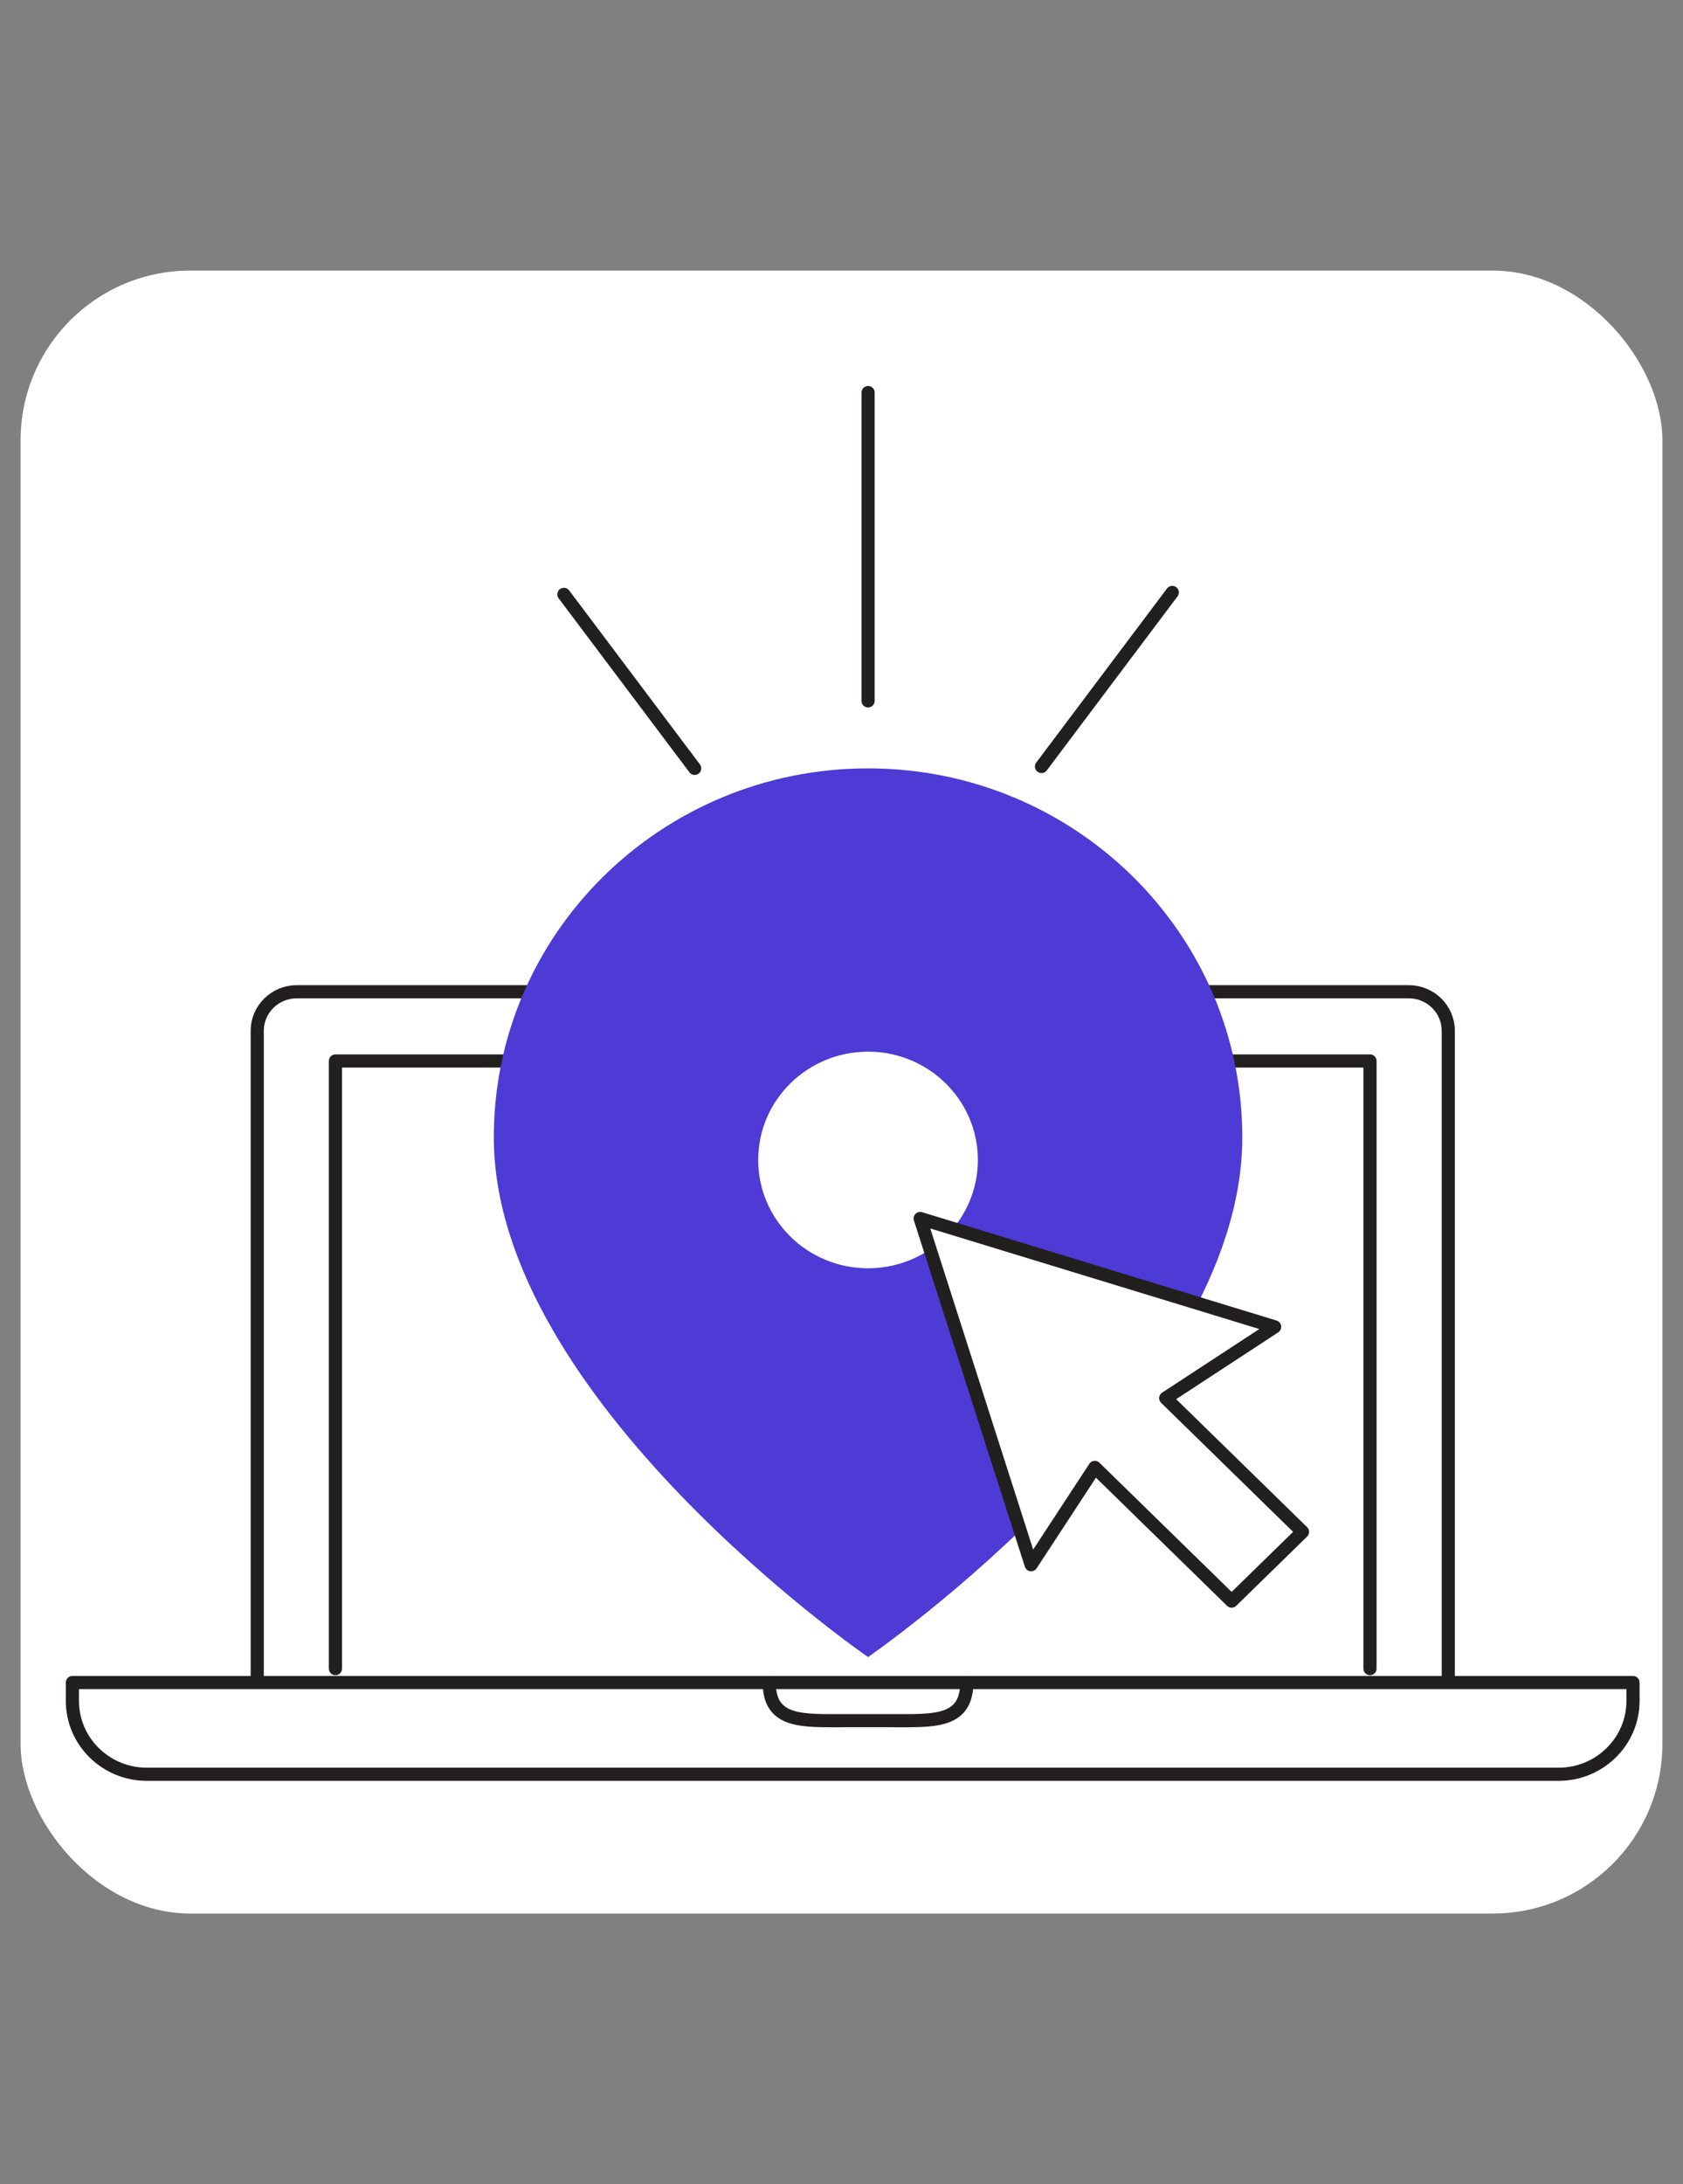
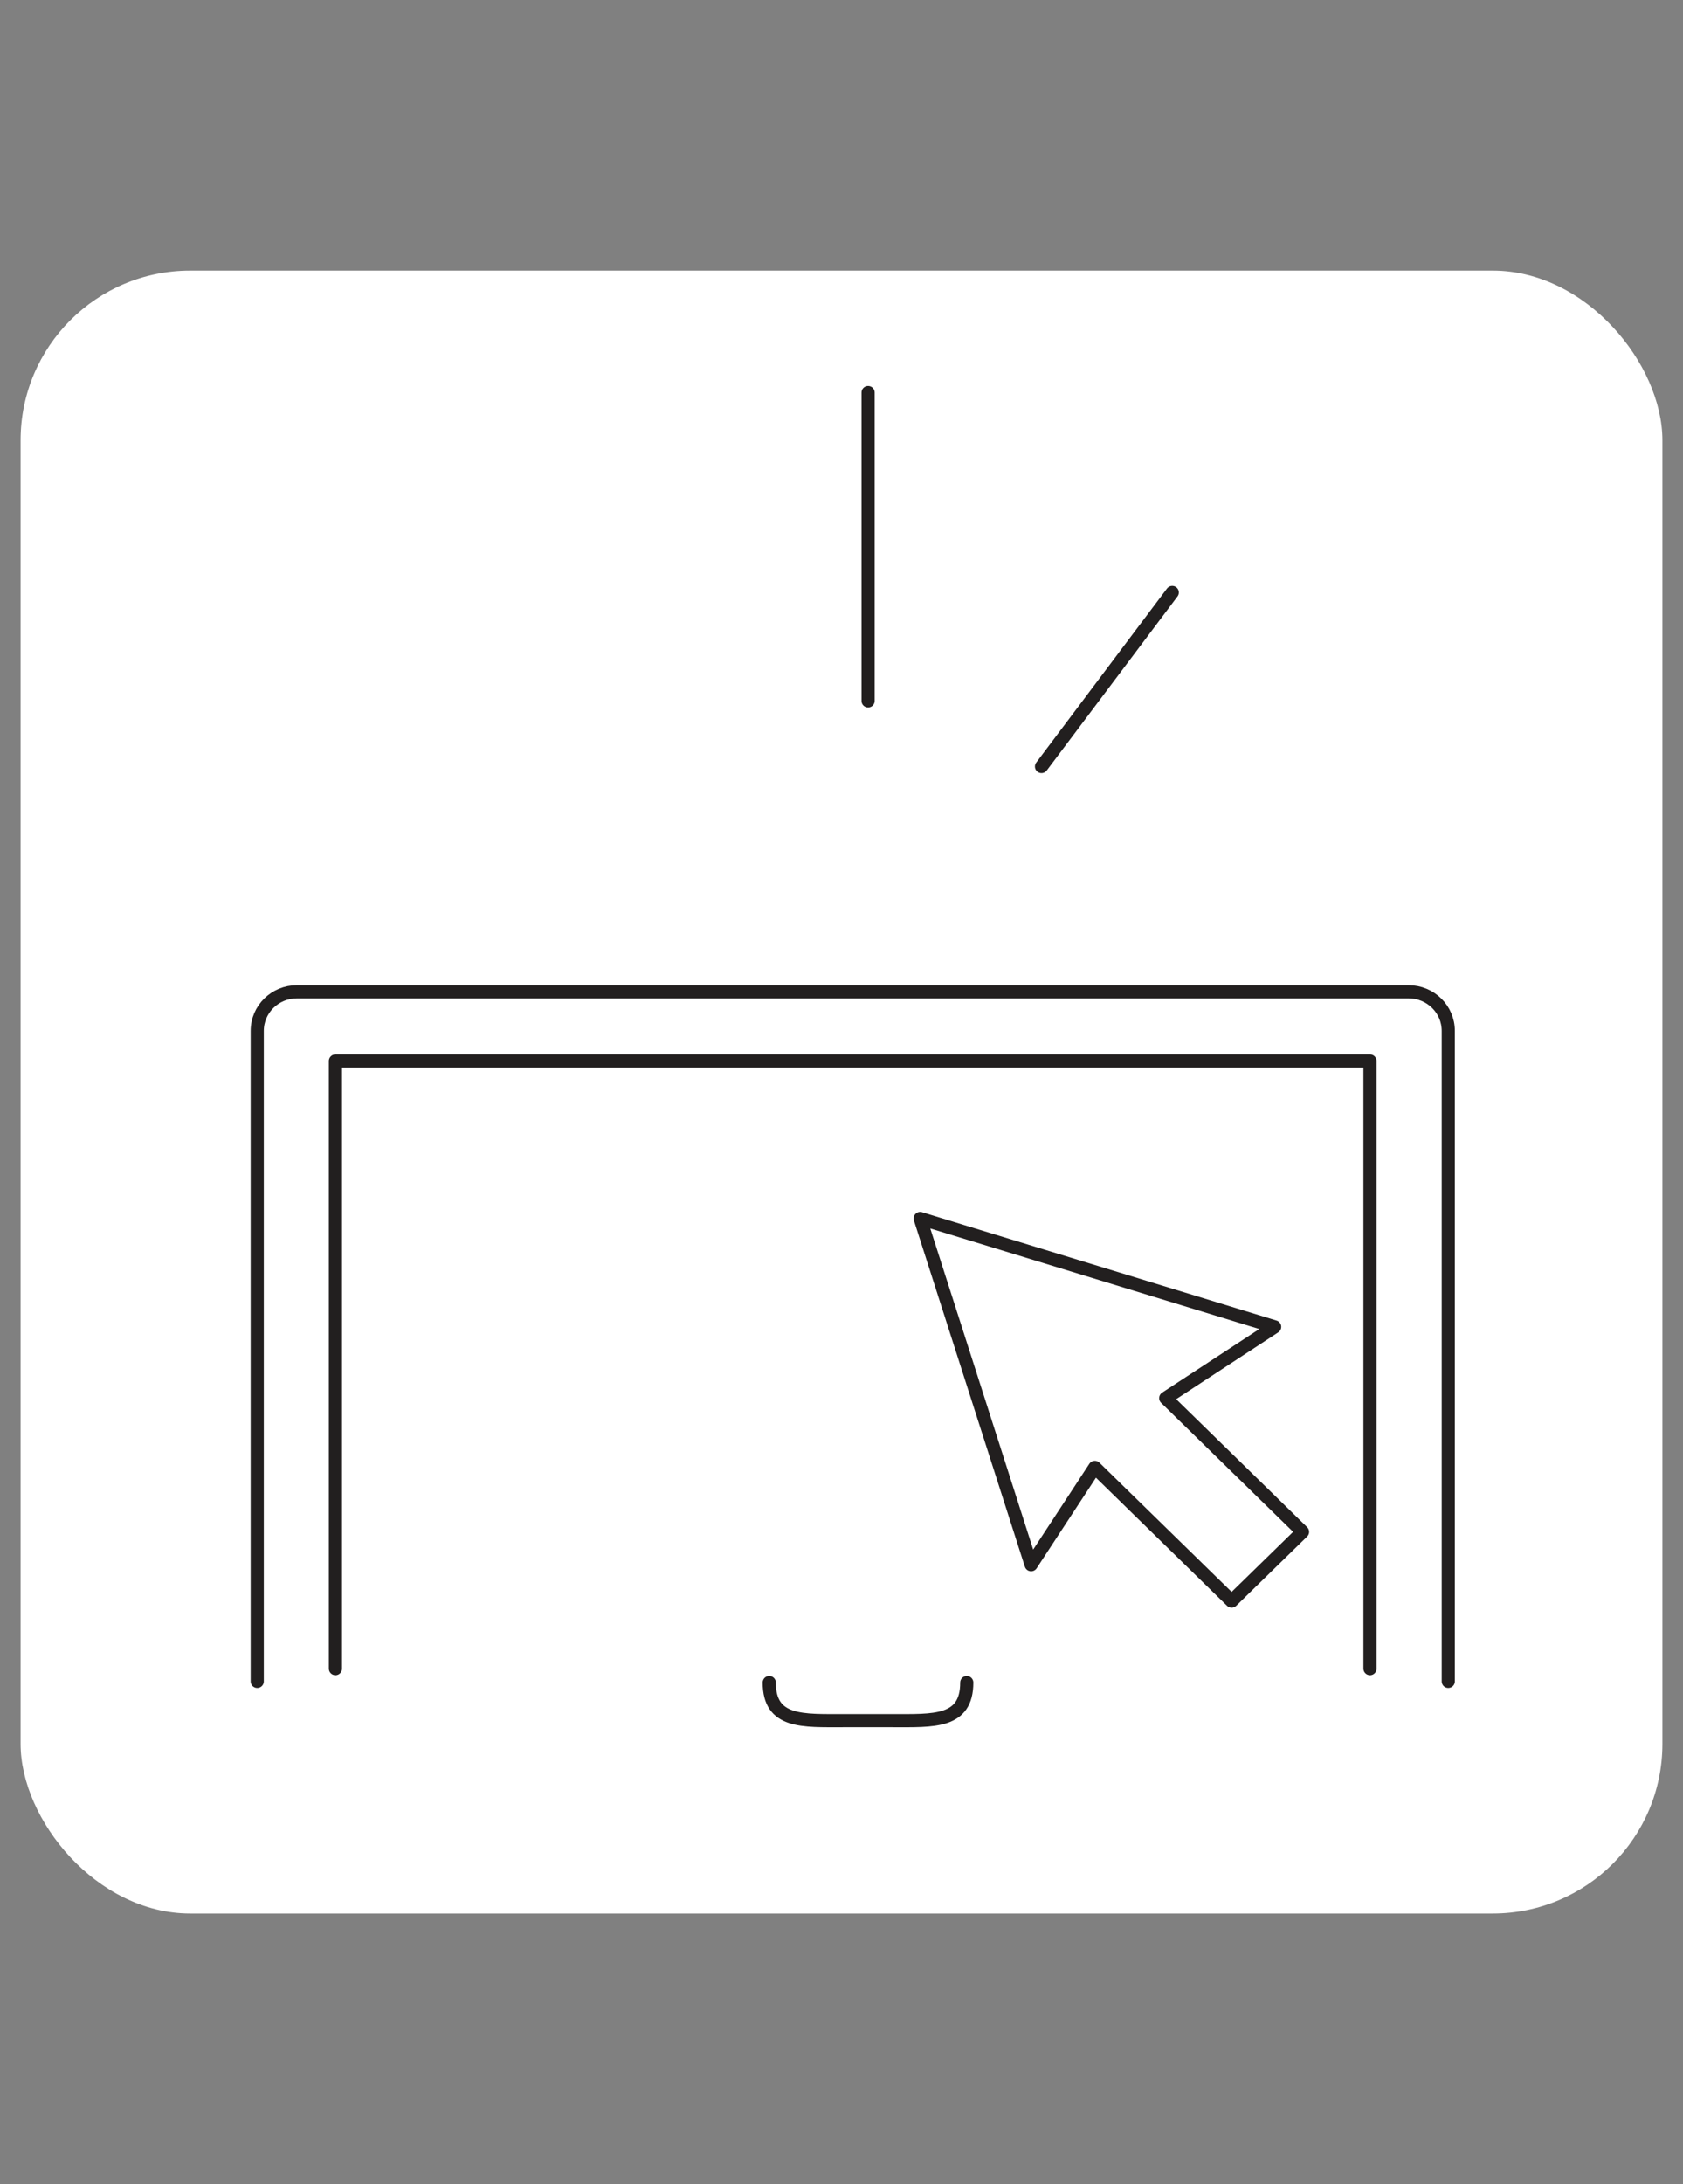
<svg xmlns="http://www.w3.org/2000/svg" width="128" height="166" viewBox="0 0 128 166" fill="none">
  <rect x="0" y="0" width="128" height="166" fill="#808080" stroke="none" />
  <rect x="1.566" y="20.566" width="124.868" height="124.868" rx="12.898" fill="white" />
  <path d="M19.564 127.791V78.346C19.564 76.703 20.912 75.375 22.579 75.375H107.133C108.8 75.375 110.148 76.703 110.148 78.346V127.791" stroke="#221F1F" stroke-linecap="round" stroke-linejoin="round" />
  <path d="M104.194 126.821V80.637H25.51V126.821" stroke="#221F1F" stroke-linecap="round" stroke-linejoin="round" />
-   <path d="M5.514 127.879H124.198V129.273C124.198 132.351 121.663 134.849 118.539 134.849H11.165C8.041 134.849 5.506 132.351 5.506 129.273V127.879H5.514Z" stroke="#221F1F" stroke-linecap="round" stroke-linejoin="round" />
  <path d="M73.527 127.879C73.527 130.957 70.992 130.775 67.868 130.775H64.163C61.039 130.775 58.504 130.957 58.504 127.879" stroke="#221F1F" stroke-linecap="round" stroke-linejoin="round" />
-   <path d="M94.482 86.445C94.482 106.375 66.019 125.941 66.019 125.941C66.019 125.941 37.557 106.375 37.557 86.445C37.557 70.953 50.297 58.398 66.019 58.398C81.741 58.398 94.482 70.953 94.482 86.445Z" fill="#4E3AD5" />
-   <path d="M66.018 96.392C70.631 96.392 74.371 92.707 74.371 88.161C74.371 83.615 70.631 79.93 66.018 79.93C61.404 79.93 57.664 83.615 57.664 88.161C57.664 92.707 61.404 96.392 66.018 96.392Z" fill="white" />
  <path d="M99.063 116.426L88.659 106.263L96.943 100.844L69.984 92.609L78.422 118.922L83.267 111.526L93.671 121.688L99.063 116.426Z" fill="white" stroke="#221F1F" stroke-linecap="round" stroke-linejoin="round" />
  <path d="M66.022 53.269V29.836" stroke="#221F1F" stroke-linecap="round" stroke-linejoin="round" />
-   <path d="M52.834 58.399L42.889 45.176" stroke="#221F1F" stroke-linecap="round" stroke-linejoin="round" />
  <path d="M89.156 45.027L79.211 58.257" stroke="#221F1F" stroke-linecap="round" stroke-linejoin="round" />
</svg>